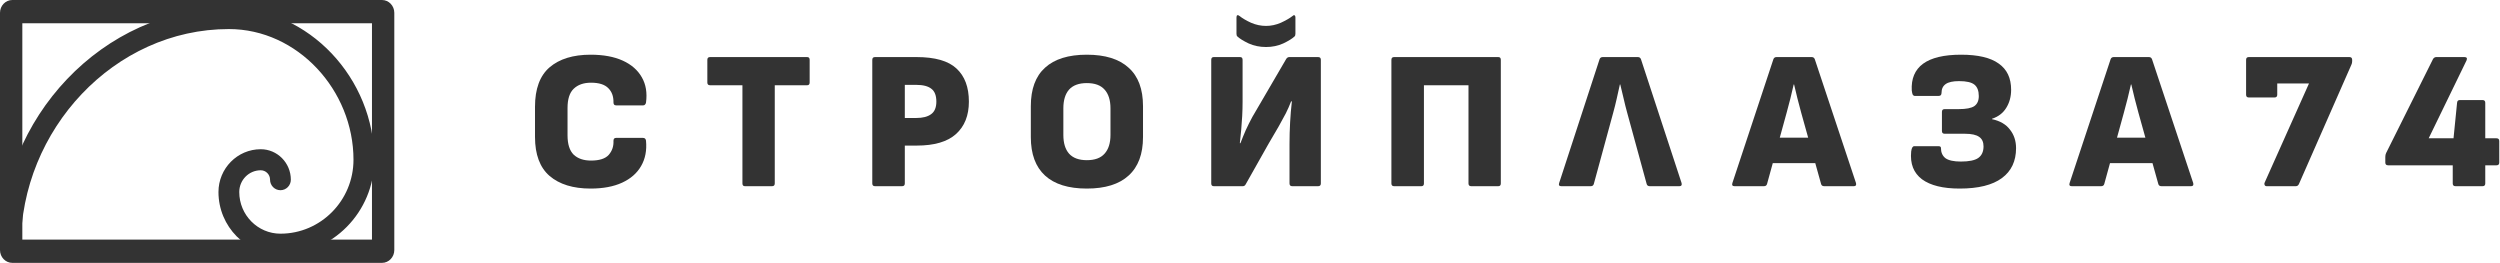
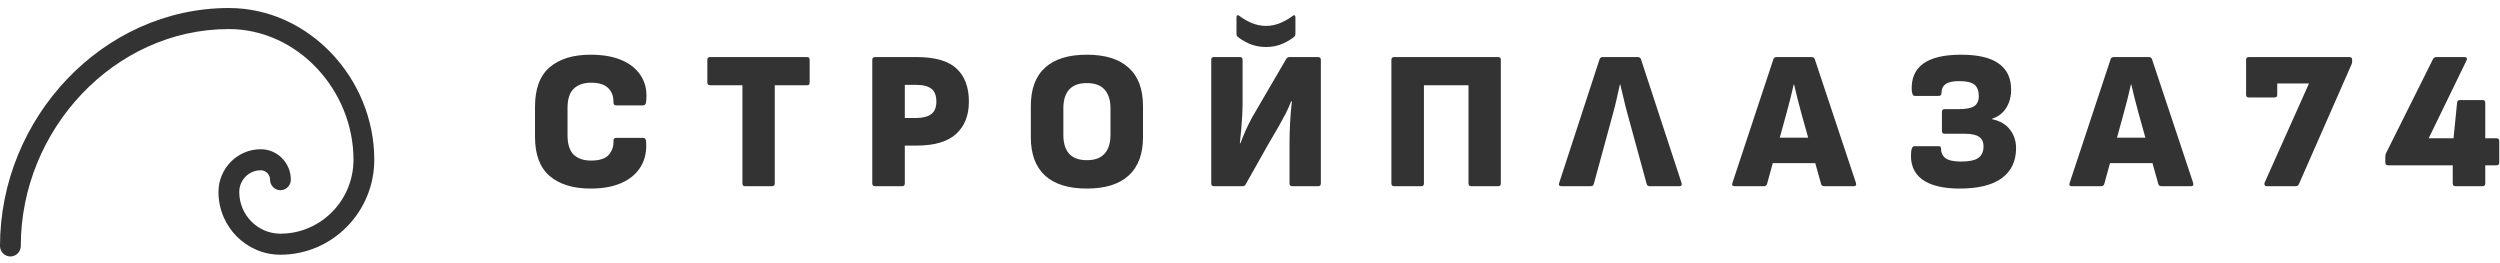
<svg xmlns="http://www.w3.org/2000/svg" width="913" height="96" viewBox="0 0 913 96" fill="none">
-   <path fill-rule="evenodd" clip-rule="evenodd" d="M8.156 8.488V87.512H135.844V8.488H8.156ZM4.5 0C2.015 0 0 2.097 0 4.683V91.317C0 93.903 2.015 96 4.5 96H139.5C141.985 96 144 93.903 144 91.317V4.683C144 2.097 141.985 0 139.5 0H4.5Z" fill="#333333" />
  <path d="M83.58 2.927C37.494 2.927 0 43.174 0 89.816C0 91.939 1.699 93.659 3.797 93.659C5.894 93.659 7.594 91.939 7.594 89.816C7.594 47.414 41.682 10.614 83.58 10.614C108.676 10.613 129.094 32.942 129.094 58.34C129.094 73.228 117.126 85.34 102.415 85.34C94.124 85.34 87.378 78.512 87.378 70.122C87.378 65.745 90.898 62.183 95.223 62.183C97.096 62.183 98.621 63.725 98.621 65.621C98.621 67.744 100.32 69.464 102.417 69.464C104.515 69.464 106.214 67.744 106.214 65.621C106.214 59.489 101.283 54.498 95.223 54.498C86.711 54.498 79.784 61.506 79.784 70.122C79.784 82.752 89.938 93.025 102.415 93.025C121.314 93.023 136.688 77.465 136.688 58.341C136.688 28.704 112.865 2.927 83.58 2.927Z" fill="#333333" />
  <path d="M215.688 68.864C209.304 68.864 204.312 67.328 200.712 64.256C197.16 61.184 195.384 56.432 195.384 50V38.984C195.384 32.456 197.16 27.656 200.712 24.584C204.312 21.512 209.304 19.976 215.688 19.976C220.344 19.976 224.256 20.696 227.424 22.136C230.592 23.576 232.92 25.616 234.408 28.256C235.896 30.848 236.4 33.92 235.92 37.472C235.872 37.76 235.752 38 235.56 38.192C235.416 38.384 235.2 38.48 234.912 38.48H224.976C224.352 38.48 224.04 38.12 224.04 37.4C224.088 35.24 223.464 33.512 222.168 32.216C220.872 30.872 218.76 30.2 215.832 30.2C213.144 30.2 211.032 30.944 209.496 32.432C208.008 33.872 207.264 36.2 207.264 39.416V49.424C207.264 52.64 208.008 54.992 209.496 56.48C211.032 57.92 213.144 58.64 215.832 58.64C218.904 58.64 221.064 57.944 222.312 56.552C223.56 55.112 224.136 53.408 224.04 51.44C224.04 50.72 224.352 50.36 224.976 50.36H234.84C235.464 50.36 235.824 50.696 235.92 51.368C236.256 54.92 235.656 58.016 234.12 60.656C232.632 63.248 230.328 65.264 227.208 66.704C224.088 68.144 220.248 68.864 215.688 68.864Z" fill="#333333" />
  <path d="M272.072 68C271.448 68 271.136 67.664 271.136 66.992V31.136H259.328C258.656 31.136 258.32 30.8 258.32 30.128V21.848C258.32 21.176 258.656 20.84 259.328 20.84H294.752C295.376 20.84 295.688 21.176 295.688 21.848V30.128C295.688 30.8 295.376 31.136 294.752 31.136H282.944V66.992C282.944 67.664 282.608 68 281.936 68H272.072Z" fill="#333333" />
  <path d="M319.566 68C318.894 68 318.558 67.664 318.558 66.992V21.848C318.558 21.176 318.894 20.84 319.566 20.84H334.686C341.454 20.84 346.326 22.232 349.302 25.016C352.326 27.8 353.838 31.832 353.838 37.112C353.838 42.2 352.254 46.16 349.086 48.992C345.966 51.776 341.19 53.168 334.758 53.168H330.438V66.992C330.438 67.664 330.102 68 329.43 68H319.566ZM330.438 43.088H334.614C336.966 43.088 338.766 42.632 340.014 41.72C341.31 40.808 341.958 39.272 341.958 37.112C341.958 34.904 341.358 33.344 340.158 32.432C338.958 31.472 337.11 30.992 334.614 30.992H330.438V43.088Z" fill="#333333" />
  <path d="M396.906 68.864C390.186 68.864 385.098 67.28 381.642 64.112C378.186 60.944 376.458 56.264 376.458 50.072V38.768C376.458 32.528 378.186 27.848 381.642 24.728C385.098 21.56 390.186 19.976 396.906 19.976C403.626 19.976 408.714 21.56 412.17 24.728C415.674 27.848 417.426 32.528 417.426 38.768V50.072C417.426 56.264 415.674 60.944 412.17 64.112C408.714 67.28 403.626 68.864 396.906 68.864ZM396.906 58.496C399.834 58.496 401.994 57.704 403.386 56.12C404.826 54.536 405.546 52.256 405.546 49.28V39.56C405.546 36.584 404.826 34.304 403.386 32.72C401.994 31.136 399.834 30.344 396.906 30.344C394.026 30.344 391.866 31.136 390.426 32.72C389.034 34.304 388.338 36.584 388.338 39.56V49.28C388.338 52.256 389.034 54.536 390.426 56.12C391.866 57.704 394.026 58.496 396.906 58.496Z" fill="#333333" />
  <path d="M443.281 68C442.657 68 442.345 67.664 442.345 66.992V21.848C442.345 21.176 442.657 20.84 443.281 20.84H452.857C453.481 20.84 453.793 21.176 453.793 21.848V37.112C453.793 38.936 453.745 40.712 453.649 42.44C453.553 44.12 453.433 45.776 453.289 47.408C453.145 48.992 452.977 50.624 452.785 52.304H453.001C453.625 50.672 454.273 49.088 454.945 47.552C455.665 45.968 456.481 44.336 457.393 42.656C458.353 40.976 459.433 39.128 460.633 37.112L469.705 21.56C469.993 21.08 470.377 20.84 470.857 20.84H481.369C482.041 20.84 482.377 21.176 482.377 21.848V66.992C482.377 67.664 482.041 68 481.369 68H471.937C471.265 68 470.929 67.664 470.929 66.992V52.592C470.929 49.952 471.001 47.336 471.145 44.744C471.289 42.104 471.505 39.536 471.793 37.04H471.505C470.929 38.528 470.281 39.992 469.561 41.432C468.841 42.824 467.977 44.408 466.969 46.184C465.961 47.912 464.713 50.048 463.225 52.592L454.945 67.28C454.705 67.76 454.345 68 453.865 68H443.281ZM462.361 17.168C460.057 17.168 457.945 16.736 456.025 15.872C454.105 14.96 452.713 14.096 451.849 13.28C451.657 13.088 451.561 12.752 451.561 12.272V6.44C451.561 5.96 451.657 5.672 451.849 5.576C452.089 5.48 452.377 5.576 452.713 5.864C453.721 6.68 455.113 7.496 456.889 8.312C458.665 9.08 460.489 9.464 462.361 9.464C464.185 9.464 465.985 9.08 467.761 8.312C469.537 7.496 470.953 6.68 472.009 5.864C472.297 5.576 472.537 5.48 472.729 5.576C472.969 5.672 473.089 5.96 473.089 6.44V12.272C473.089 12.752 472.993 13.088 472.801 13.28C471.937 14.096 470.545 14.96 468.625 15.872C466.705 16.736 464.617 17.168 462.361 17.168Z" fill="#333333" />
  <path d="M509.148 68C508.476 68 508.14 67.664 508.14 66.992V21.848C508.14 21.176 508.476 20.84 509.148 20.84H547.164C547.788 20.84 548.1 21.176 548.1 21.848V66.992C548.1 67.664 547.788 68 547.164 68H537.3C536.628 68 536.292 67.664 536.292 66.992V31.136H520.02V66.992C520.02 67.664 519.708 68 519.084 68H509.148Z" fill="#333333" />
  <path d="M570.193 68C569.425 68 569.161 67.616 569.401 66.848L584.161 21.632C584.354 21.104 584.737 20.84 585.313 20.84H598.13C598.706 20.84 599.089 21.104 599.281 21.632L614.114 66.848C614.306 67.616 614.041 68 613.321 68H602.521C601.897 68 601.513 67.736 601.37 67.208L594.242 41.144C593.762 39.416 593.329 37.688 592.945 35.96C592.562 34.232 592.154 32.528 591.721 30.848H591.578C591.194 32.576 590.809 34.304 590.425 36.032C590.042 37.76 589.609 39.488 589.13 41.216L582.073 67.136C581.93 67.712 581.546 68 580.922 68H570.193Z" fill="#333333" />
  <path d="M633.458 68C632.69 68 632.426 67.616 632.666 66.848L647.642 21.632C647.834 21.104 648.218 20.84 648.794 20.84H661.61C662.186 20.84 662.57 21.104 662.762 21.632L677.81 66.848C678.002 67.616 677.738 68 677.018 68H666.218C665.594 68 665.21 67.736 665.066 67.208L657.794 41.144C657.314 39.416 656.858 37.688 656.426 35.96C655.994 34.232 655.586 32.528 655.202 30.848H655.058C654.674 32.576 654.266 34.304 653.834 36.032C653.402 37.76 652.946 39.488 652.466 41.216L645.338 67.136C645.194 67.712 644.81 68 644.186 68H633.458ZM645.698 59.576L647.57 50.288H662.474L664.418 59.576H645.698Z" fill="#333333" />
  <path d="M715.673 68.864C709.577 68.864 704.993 67.736 701.921 65.48C698.849 63.176 697.529 59.792 697.961 55.328C698.057 54.608 698.201 54.104 698.393 53.816C698.585 53.528 698.825 53.384 699.113 53.384H707.897C708.521 53.384 708.833 53.6 708.833 54.032C708.833 55.664 709.385 56.912 710.489 57.776C711.641 58.592 713.513 59 716.105 59C719.081 59 721.193 58.568 722.441 57.704C723.737 56.792 724.385 55.376 724.385 53.456C724.385 51.872 723.857 50.72 722.801 50C721.745 49.232 720.017 48.848 717.617 48.848H710.201C709.529 48.848 709.193 48.512 709.193 47.84V40.856C709.193 40.184 709.529 39.848 710.201 39.848H715.385C718.025 39.848 719.897 39.488 721.001 38.768C722.105 38 722.657 36.776 722.657 35.096C722.657 33.176 722.129 31.784 721.073 30.92C720.017 30.056 718.145 29.624 715.457 29.624C713.201 29.624 711.569 29.984 710.561 30.704C709.553 31.424 709.049 32.48 709.049 33.872C709.049 34.64 708.713 35.024 708.041 35.024H699.257C698.969 35.024 698.729 34.88 698.537 34.592C698.393 34.304 698.273 33.8 698.177 33.08C697.937 28.76 699.305 25.496 702.281 23.288C705.305 21.08 709.937 19.976 716.177 19.976C722.369 19.976 726.953 21.056 729.929 23.216C732.953 25.328 734.465 28.52 734.465 32.792C734.465 35.288 733.865 37.496 732.665 39.416C731.513 41.288 729.785 42.608 727.481 43.376V43.52C730.409 44.144 732.593 45.416 734.033 47.336C735.521 49.208 736.265 51.464 736.265 54.104C736.265 58.856 734.537 62.504 731.081 65.048C727.625 67.592 722.489 68.864 715.673 68.864Z" fill="#333333" />
  <path d="M756.612 68C755.844 68 755.58 67.616 755.82 66.848L770.796 21.632C770.988 21.104 771.372 20.84 771.948 20.84H784.764C785.34 20.84 785.724 21.104 785.916 21.632L800.964 66.848C801.156 67.616 800.892 68 800.172 68H789.372C788.748 68 788.364 67.736 788.22 67.208L780.948 41.144C780.468 39.416 780.012 37.688 779.58 35.96C779.148 34.232 778.74 32.528 778.356 30.848H778.212C777.828 32.576 777.42 34.304 776.988 36.032C776.556 37.76 776.1 39.488 775.62 41.216L768.492 67.136C768.348 67.712 767.964 68 767.34 68H756.612ZM768.852 59.576L770.724 50.288H785.628L787.572 59.576H768.852Z" fill="#333333" />
  <path d="M827.761 68C827.425 68 827.185 67.856 827.041 67.568C826.897 67.28 826.897 66.992 827.041 66.704L843.241 30.488H831.649V34.592C831.649 35.264 831.313 35.6 830.641 35.6H821.281C820.609 35.6 820.273 35.264 820.273 34.592V21.848C820.273 21.176 820.609 20.84 821.281 20.84H858.001C858.673 20.84 859.009 21.176 859.009 21.848V22.352C859.009 22.832 858.913 23.264 858.721 23.648L839.569 67.208C839.329 67.736 838.945 68 838.417 68H827.761Z" fill="#333333" />
  <path d="M896.747 68C896.075 68 895.739 67.664 895.739 66.992V60.368H872.123C871.451 60.368 871.115 60.032 871.115 59.36V57.344C871.115 56.768 871.211 56.288 871.403 55.904L888.539 21.56C888.827 21.08 889.235 20.84 889.763 20.84H899.987C900.851 20.84 901.115 21.248 900.779 22.064L886.955 50.504H896.027L897.323 37.544C897.371 36.872 897.707 36.536 898.331 36.536H906.611C907.283 36.536 907.619 36.872 907.619 37.544V50.504H911.723C912.395 50.504 912.731 50.84 912.731 51.512V59.36C912.731 60.032 912.395 60.368 911.723 60.368H907.619V66.992C907.619 67.664 907.283 68 906.611 68H896.747Z" fill="#333333" />
</svg>